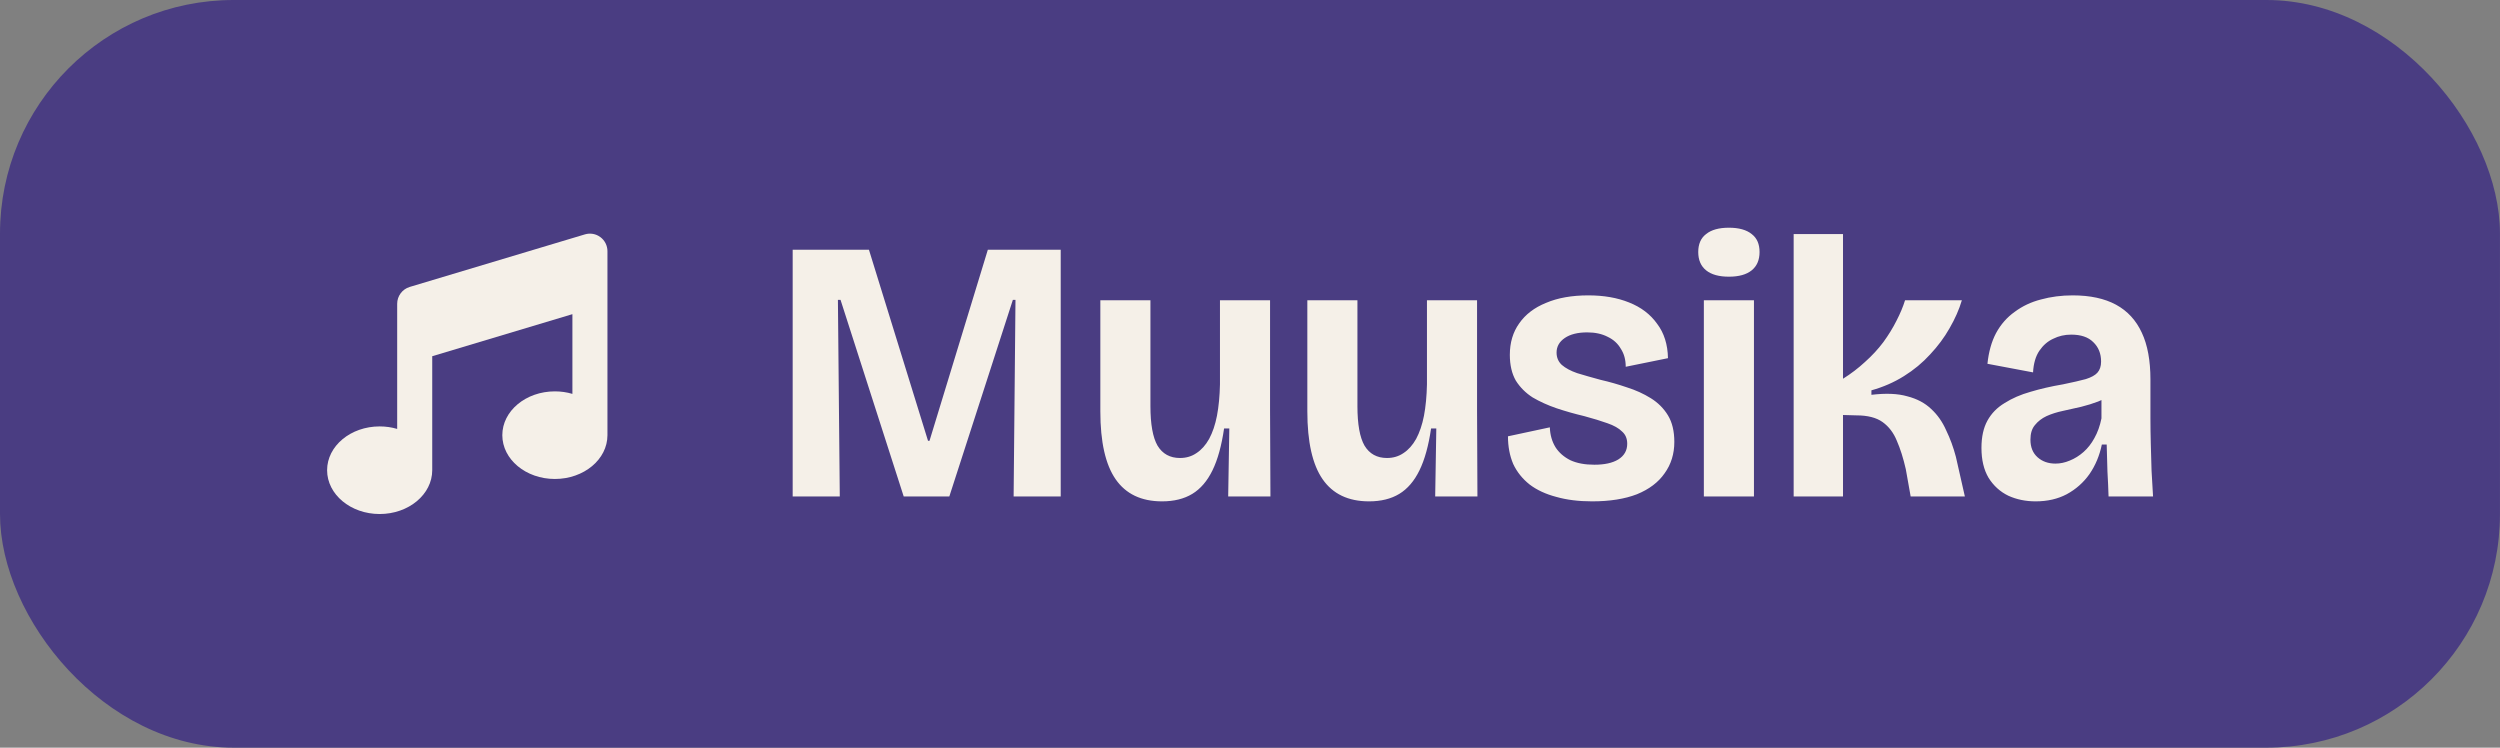
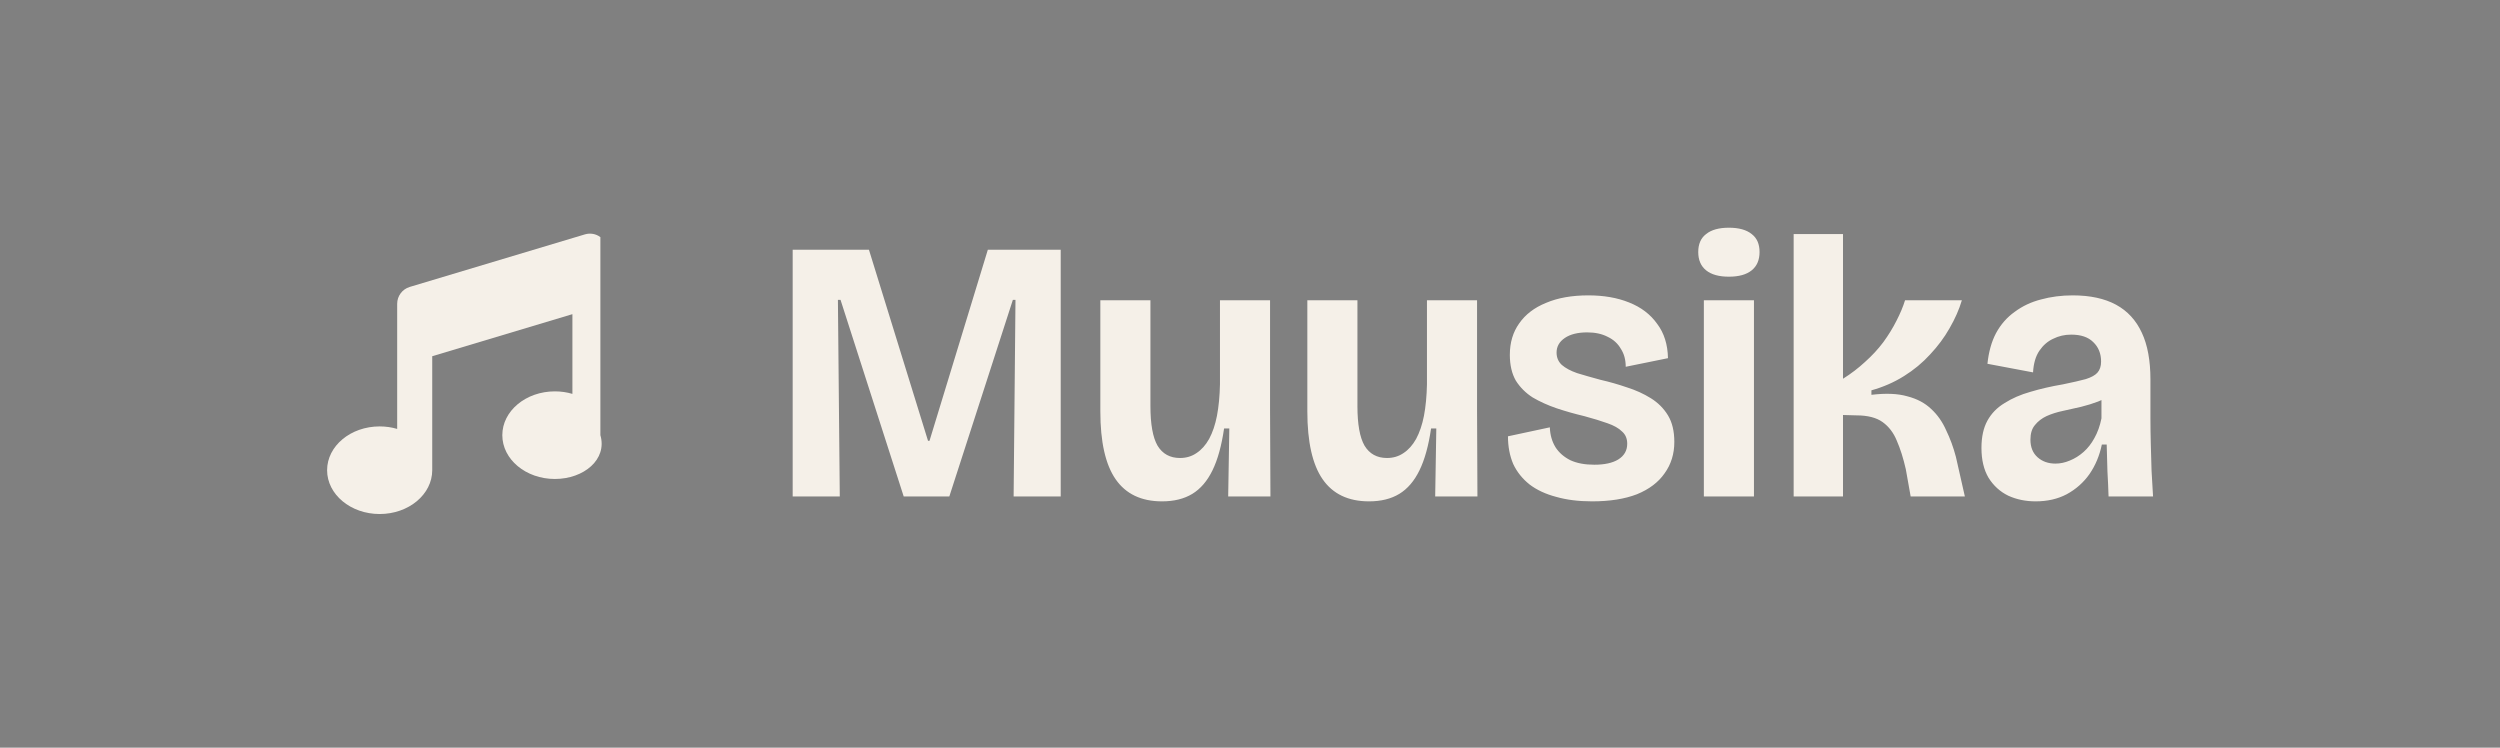
<svg xmlns="http://www.w3.org/2000/svg" width="214" height="64" viewBox="0 0 214 64" fill="none">
  <rect x="0" y="0" width="214" height="64" fill="#808080" stroke="none" />
-   <rect width="213.997" height="64" rx="20" fill="#4A3D82" />
-   <path d="M51.393 20.298C51.773 20.579 51.998 21.029 51.998 21.502V24.877V37.251C51.998 39.322 49.982 41 47.498 41C45.014 41 42.998 39.322 42.998 37.251C42.998 35.179 45.014 33.501 47.498 33.501C48.023 33.501 48.529 33.576 48.998 33.717V26.892L36.999 30.492V40.25C36.999 42.322 34.984 44 32.499 44C30.015 44 28 42.322 28 40.25C28 38.179 30.015 36.501 32.499 36.501C33.025 36.501 33.531 36.576 33.999 36.716V29.377V26.002C33.999 25.341 34.435 24.755 35.068 24.563L50.066 20.064C50.521 19.927 51.013 20.012 51.393 20.298Z" fill="#F5F0E8" />
+   <path d="M51.393 20.298V24.877V37.251C51.998 39.322 49.982 41 47.498 41C45.014 41 42.998 39.322 42.998 37.251C42.998 35.179 45.014 33.501 47.498 33.501C48.023 33.501 48.529 33.576 48.998 33.717V26.892L36.999 30.492V40.25C36.999 42.322 34.984 44 32.499 44C30.015 44 28 42.322 28 40.25C28 38.179 30.015 36.501 32.499 36.501C33.025 36.501 33.531 36.576 33.999 36.716V29.377V26.002C33.999 25.341 34.435 24.755 35.068 24.563L50.066 20.064C50.521 19.927 51.013 20.012 51.393 20.298Z" fill="#F5F0E8" />
  <path d="M67.853 42.5V21.38H74.382L79.438 37.732H79.566L84.558 21.38H90.797V42.5H86.766L86.925 25.668H86.701L81.261 42.5H77.358L71.95 25.668H71.725L71.885 42.5H67.853ZM99.469 42.916C97.698 42.916 96.376 42.287 95.501 41.028C94.626 39.769 94.189 37.828 94.189 35.204V25.7H98.477V34.756C98.477 36.313 98.68 37.444 99.085 38.148C99.512 38.852 100.152 39.204 101.005 39.204C101.538 39.204 102.008 39.065 102.413 38.788C102.84 38.511 103.202 38.105 103.501 37.572C103.8 37.017 104.024 36.356 104.173 35.588C104.322 34.799 104.408 33.903 104.429 32.9V25.7H108.717V35.14L108.749 42.5H105.133L105.229 36.676H104.781C104.568 38.148 104.237 39.343 103.789 40.26C103.341 41.177 102.765 41.849 102.061 42.276C101.357 42.703 100.493 42.916 99.469 42.916ZM117.188 42.916C115.417 42.916 114.094 42.287 113.22 41.028C112.345 39.769 111.908 37.828 111.908 35.204V25.7H116.196V34.756C116.196 36.313 116.398 37.444 116.804 38.148C117.23 38.852 117.87 39.204 118.724 39.204C119.257 39.204 119.726 39.065 120.132 38.788C120.558 38.511 120.921 38.105 121.22 37.572C121.518 37.017 121.742 36.356 121.892 35.588C122.041 34.799 122.126 33.903 122.148 32.9V25.7H126.436V35.14L126.468 42.5H122.852L122.948 36.676H122.5C122.286 38.148 121.956 39.343 121.508 40.26C121.06 41.177 120.484 41.849 119.78 42.276C119.076 42.703 118.212 42.916 117.188 42.916ZM136.282 42.916C135.13 42.916 134.106 42.788 133.21 42.532C132.314 42.297 131.557 41.945 130.938 41.476C130.32 40.985 129.85 40.399 129.53 39.716C129.232 39.012 129.082 38.223 129.082 37.348L132.666 36.58C132.688 37.22 132.848 37.785 133.146 38.276C133.445 38.745 133.872 39.119 134.426 39.396C134.981 39.652 135.664 39.78 136.474 39.78C137.349 39.78 138.032 39.631 138.522 39.332C139.034 39.012 139.29 38.564 139.29 37.988C139.29 37.54 139.141 37.188 138.842 36.932C138.565 36.655 138.149 36.42 137.594 36.228C137.061 36.036 136.4 35.833 135.61 35.62C134.8 35.428 134.01 35.204 133.242 34.948C132.496 34.692 131.813 34.383 131.194 34.02C130.597 33.636 130.117 33.156 129.754 32.58C129.413 31.983 129.242 31.247 129.242 30.372C129.242 29.327 129.509 28.431 130.042 27.684C130.576 26.916 131.344 26.329 132.346 25.924C133.349 25.497 134.554 25.284 135.962 25.284C137.285 25.284 138.448 25.487 139.45 25.892C140.474 26.297 141.274 26.905 141.85 27.716C142.448 28.505 142.757 29.487 142.778 30.66L139.162 31.396C139.162 30.799 139.024 30.287 138.746 29.86C138.49 29.412 138.117 29.071 137.626 28.836C137.136 28.58 136.549 28.452 135.866 28.452C135.056 28.452 134.416 28.612 133.946 28.932C133.477 29.252 133.242 29.668 133.242 30.18C133.242 30.607 133.392 30.959 133.69 31.236C134.01 31.513 134.448 31.748 135.002 31.94C135.557 32.111 136.229 32.303 137.018 32.516C137.765 32.687 138.512 32.9 139.258 33.156C140.005 33.391 140.688 33.7 141.306 34.084C141.925 34.468 142.416 34.959 142.778 35.556C143.141 36.153 143.322 36.911 143.322 37.828C143.322 38.852 143.045 39.748 142.49 40.516C141.957 41.284 141.168 41.881 140.122 42.308C139.077 42.713 137.797 42.916 136.282 42.916ZM145.85 42.5V25.7H150.138V42.5H145.85ZM147.994 23.684C147.14 23.684 146.49 23.503 146.042 23.14C145.594 22.777 145.37 22.255 145.37 21.572C145.37 20.889 145.594 20.377 146.042 20.036C146.49 19.673 147.14 19.492 147.994 19.492C148.847 19.492 149.498 19.673 149.946 20.036C150.394 20.377 150.618 20.889 150.618 21.572C150.618 22.255 150.394 22.777 149.946 23.14C149.498 23.503 148.847 23.684 147.994 23.684ZM153.537 42.5V20.036H157.761V32.42C158.444 31.993 159.073 31.513 159.649 30.98C160.247 30.447 160.769 29.881 161.217 29.284C161.665 28.665 162.039 28.057 162.337 27.46C162.657 26.841 162.903 26.255 163.073 25.7H167.937C167.703 26.489 167.351 27.289 166.881 28.1C166.433 28.889 165.879 29.636 165.217 30.34C164.577 31.044 163.831 31.663 162.977 32.196C162.124 32.729 161.196 33.135 160.193 33.412V33.796C161.431 33.647 162.455 33.689 163.265 33.924C164.097 34.137 164.78 34.5 165.313 35.012C165.847 35.503 166.273 36.111 166.593 36.836C166.935 37.54 167.212 38.297 167.425 39.108L168.193 42.5H163.553L163.137 40.164C162.924 39.225 162.668 38.415 162.369 37.732C162.092 37.049 161.687 36.516 161.153 36.132C160.62 35.748 159.873 35.556 158.913 35.556L157.761 35.524V42.5H153.537ZM174.253 42.916C173.4 42.916 172.621 42.756 171.917 42.436C171.213 42.095 170.648 41.583 170.221 40.9C169.816 40.217 169.613 39.364 169.613 38.34C169.613 37.401 169.784 36.623 170.125 36.004C170.466 35.385 170.957 34.884 171.597 34.5C172.237 34.095 172.973 33.775 173.805 33.54C174.658 33.284 175.586 33.071 176.589 32.9C177.421 32.729 178.072 32.58 178.541 32.452C179.01 32.303 179.341 32.121 179.533 31.908C179.746 31.673 179.853 31.353 179.853 30.948C179.853 30.265 179.629 29.711 179.181 29.284C178.754 28.857 178.125 28.644 177.293 28.644C176.738 28.644 176.226 28.761 175.757 28.996C175.288 29.209 174.893 29.551 174.573 30.02C174.253 30.489 174.072 31.108 174.029 31.876L170.125 31.14C170.232 30.116 170.477 29.241 170.861 28.516C171.266 27.769 171.8 27.161 172.461 26.692C173.122 26.201 173.869 25.849 174.701 25.636C175.554 25.401 176.461 25.284 177.421 25.284C178.914 25.284 180.152 25.551 181.133 26.084C182.114 26.617 182.85 27.417 183.341 28.484C183.832 29.529 184.077 30.863 184.077 32.484V35.812C184.077 36.516 184.088 37.252 184.109 38.02C184.13 38.767 184.152 39.524 184.173 40.292C184.216 41.039 184.258 41.775 184.301 42.5H180.493C180.472 41.796 180.44 41.081 180.397 40.356C180.376 39.609 180.354 38.841 180.333 38.052H179.917C179.725 38.991 179.373 39.833 178.861 40.58C178.349 41.305 177.698 41.881 176.909 42.308C176.141 42.713 175.256 42.916 174.253 42.916ZM175.949 39.684C176.354 39.684 176.76 39.599 177.165 39.428C177.592 39.257 177.986 39.012 178.349 38.692C178.712 38.372 179.021 37.977 179.277 37.508C179.554 37.017 179.757 36.452 179.885 35.812V33.7L180.685 33.668C180.408 33.967 180.045 34.201 179.597 34.372C179.149 34.543 178.669 34.692 178.157 34.82C177.645 34.927 177.122 35.044 176.589 35.172C176.077 35.279 175.608 35.428 175.181 35.62C174.776 35.812 174.445 36.068 174.189 36.388C173.933 36.687 173.805 37.103 173.805 37.636C173.805 38.276 174.008 38.777 174.413 39.14C174.818 39.503 175.33 39.684 175.949 39.684Z" fill="#F5F0E8" />
</svg>